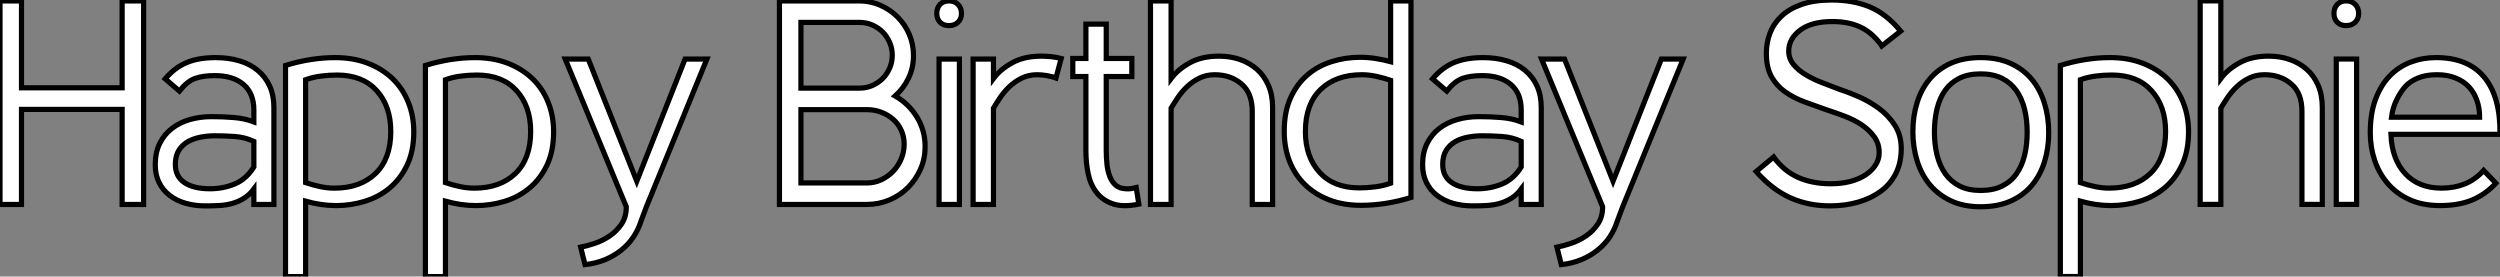
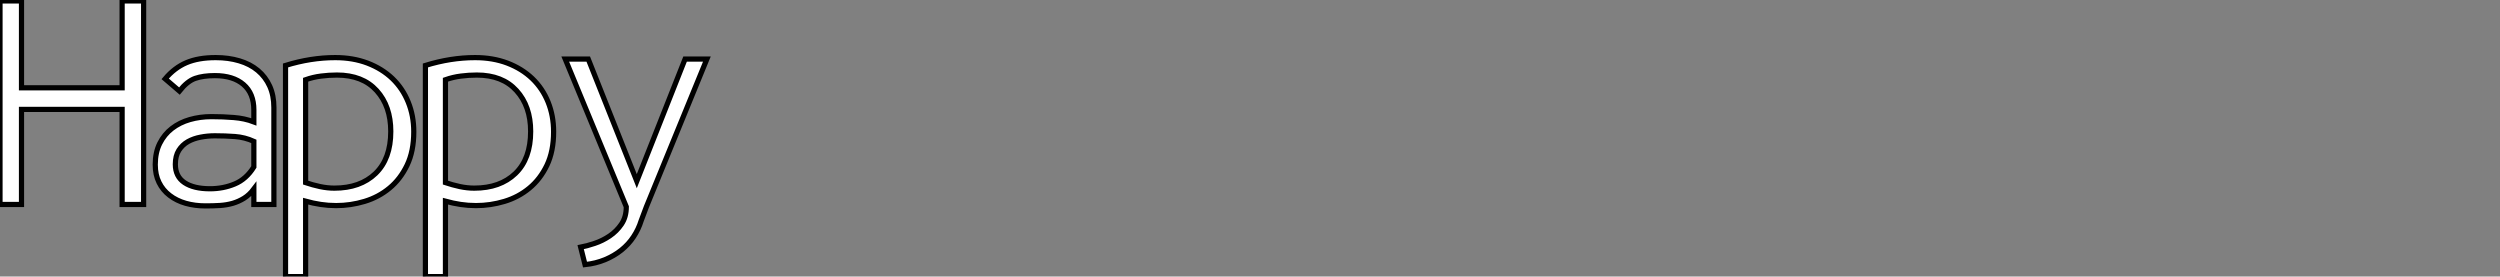
<svg xmlns="http://www.w3.org/2000/svg" viewBox="1 2.639 481.478 53.264">
  <rect x="1" y="2.639" width="481.478" height="53.264" fill="#808080" stroke="none" />
  <path d="M28.78 0L24.64 0L24.64-18.31L5.26-18.31L5.26 0L1.12 0L1.12-39.20L5.26-39.20L5.26-22.46L24.64-22.46L24.64-39.20L28.78-39.20L28.78 0ZM50.01-7.22L50.01-12.15Q48.27-12.94 46.37-13.08Q44.46-13.22 42.50-13.22L42.50-13.22Q41.10-13.22 39.76-12.96Q38.42-12.71 37.32-12.10Q36.23-11.48 35.56-10.42Q34.89-9.35 34.89-7.73L34.89-7.73Q34.89-5.38 36.65-4.20Q38.42-3.02 41.55-3.02L41.55-3.02Q44.13-3.02 46.34-3.95Q48.55-4.87 50.01-7.22L50.01-7.22ZM53.87 0L50.01 0L50.01-2.97Q49.17-1.85 48.13-1.20Q47.10-0.56 45.95-0.22Q44.80 0.11 43.48 0.20Q42.17 0.28 40.71 0.28L40.71 0.28Q38.64 0.28 36.88-0.22Q35.11-0.73 33.80-1.74Q32.48-2.74 31.75-4.23Q31.02-5.71 31.02-7.67L31.02-7.67Q31.02-10.02 31.89-11.76Q32.76-13.50 34.24-14.64Q35.73-15.79 37.69-16.35Q39.65-16.91 41.83-16.91L41.83-16.91Q44.07-16.91 46.14-16.74Q48.22-16.58 50.01-15.90L50.01-15.90L50.01-18.20Q50.01-21.39 48.02-23.10Q46.03-24.81 42.50-24.81L42.50-24.81Q40.26-24.81 38.72-24.28Q37.18-23.74 35.67-21.84L35.67-21.84L32.93-24.19Q34.72-26.32 37.02-27.30Q39.31-28.28 42.67-28.28L42.67-28.28Q45.14-28.28 47.21-27.66Q49.28-27.05 50.76-25.82Q52.25-24.58 53.06-22.79Q53.87-21 53.87-18.65L53.87-18.65L53.87 0ZM59.98-0.62L59.98 13.89L56.11 13.89L56.11-26.77Q60.98-28.28 65.69-28.28L65.69-28.28Q69.10-28.28 71.90-27.22Q74.70-26.15 76.69-24.25Q78.68-22.34 79.74-19.71Q80.81-17.08 80.81-14L80.81-14Q80.81-10.25 79.52-7.56Q78.23-4.87 76.13-3.14Q74.03-1.40 71.34-0.59Q68.66 0.22 65.86 0.22L65.86 0.22Q64.34 0.22 62.89 0Q61.43-0.22 59.98-0.62L59.98-0.62ZM76.38-14.06L76.38-14.06Q76.38-18.93 73.67-21.92Q70.95-24.92 66.02-24.92L66.02-24.92Q64.46-24.92 62.94-24.72Q61.43-24.53 59.98-24.02L59.98-24.02L59.98-4.20Q61.32-3.75 62.75-3.44Q64.18-3.14 65.52-3.14L65.52-3.14Q70.50-3.14 73.44-5.96Q76.38-8.79 76.38-14.06ZM86.91-0.62L86.91 13.89L83.05 13.89L83.05-26.77Q87.92-28.28 92.62-28.28L92.62-28.28Q96.04-28.28 98.84-27.22Q101.64-26.15 103.63-24.25Q105.62-22.34 106.68-19.71Q107.74-17.08 107.74-14L107.74-14Q107.74-10.25 106.46-7.56Q105.17-4.87 103.07-3.14Q100.97-1.40 98.28-0.59Q95.59 0.22 92.79 0.22L92.79 0.22Q91.28 0.22 89.82 0Q88.37-0.22 86.91-0.62L86.91-0.62ZM103.32-14.06L103.32-14.06Q103.32-18.93 100.60-21.92Q97.89-24.92 92.96-24.92L92.96-24.92Q91.39-24.92 89.88-24.72Q88.37-24.53 86.91-24.02L86.91-24.02L86.91-4.20Q88.26-3.75 89.68-3.44Q91.11-3.14 92.46-3.14L92.46-3.14Q97.44-3.14 100.38-5.96Q103.32-8.79 103.32-14.06ZM113.79 11.59L112.95 8.23Q114.13 8.01 115.64 7.50Q117.15 7 118.52 6.08Q119.90 5.15 120.82 3.78Q121.74 2.41 121.74 0.45L121.74 0.45L109.98-28L114.41-28L123.76-4.48L133.06-28L137.26-28L125.61 0.45L124.60 3.14Q124.10 4.76 123.14 6.22Q122.19 7.67 120.79 8.79Q119.39 9.91 117.63 10.64Q115.86 11.37 113.79 11.59L113.79 11.59Z" fill="white" stroke="black" transform="translate(0 0) scale(1 1) translate(-0.12 42.013)" />
-   <path d="M17.92 0L1.12 0L1.12-39.20L16.46-39.20Q18.65-39.20 20.55-38.36Q22.46-37.52 23.88-36.09Q25.31-34.66 26.12-32.76Q26.94-30.86 26.94-28.67L26.94-28.67Q26.94-26.32 25.98-24.33Q25.03-22.34 23.41-20.89L23.41-20.89Q25.98-19.43 27.58-16.86Q29.18-14.28 29.18-11.14L29.18-11.14Q29.18-8.79 28.28-6.78Q27.38-4.76 25.87-3.25Q24.36-1.74 22.32-0.87Q20.27 0 17.92 0L17.92 0ZM5.26-18.26L5.26-4.14L17.98-4.14Q19.43-4.14 20.75-4.76Q22.06-5.38 23.04-6.41Q24.02-7.45 24.58-8.79Q25.14-10.14 25.14-11.59L25.14-11.59Q25.14-13.05 24.58-14.28Q24.02-15.51 23.04-16.38Q22.06-17.25 20.75-17.75Q19.43-18.26 17.98-18.26L17.98-18.26L5.26-18.26ZM16.52-35.06L5.26-35.06L5.26-22.40L16.52-22.40Q17.86-22.40 19.01-22.90Q20.16-23.41 21-24.25Q21.84-25.09 22.34-26.24Q22.85-27.38 22.85-28.73L22.85-28.73Q22.85-30.07 22.34-31.22Q21.84-32.37 21-33.21Q20.16-34.05 19.01-34.55Q17.86-35.06 16.52-35.06L16.52-35.06ZM35.78 0L31.86 0L31.86-28L35.78-28L35.78 0ZM31.42-36.79L31.42-36.79Q31.42-37.86 32.06-38.53Q32.70-39.20 33.77-39.20L33.77-39.20Q34.83-39.20 35.50-38.53Q36.18-37.86 36.18-36.79L36.18-36.79Q36.18-35.73 35.50-35.08Q34.83-34.44 33.77-34.44L33.77-34.44Q32.70-34.44 32.06-35.08Q31.42-35.73 31.42-36.79ZM55.38-28.11L54.38-24.36Q53.65-24.64 52.64-24.81Q51.63-24.98 50.74-24.98L50.74-24.98Q49.11-24.98 47.80-24.33Q46.48-23.69 45.44-22.71Q44.41-21.73 43.65-20.61Q42.90-19.49 42.34-18.54L42.34-18.54L42.34 0L38.42 0L38.42-28L42.34-28L42.34-24.25Q43.68-26.04 45.98-27.30Q48.27-28.56 51.58-28.56L51.58-28.56Q52.53-28.56 53.54-28.45Q54.54-28.34 55.38-28.11L55.38-28.11ZM60.14-10.36L60.14-24.64L57.62-24.64L57.62-28.11L60.14-28.11L60.14-34.72L64.06-34.72L64.06-28.11L68.99-28.11L68.99-24.64L64.06-24.64L64.06-10.47Q64.06-9.02 64.20-7.73Q64.34-6.44 64.74-5.40Q65.13-4.37 65.86-3.72Q66.58-3.08 67.76-3.02L67.76-3.02Q68.38-2.97 68.88-3.05Q69.38-3.14 69.83-3.25L69.83-3.25L70.34-0.06Q67.31 0.56 65.35-0.11Q63.39-0.78 62.22-2.27Q61.04-3.75 60.59-5.88Q60.14-8.01 60.14-10.36L60.14-10.36ZM96.10 0L92.18 0L92.18-17.92Q92.18-21.45 90.10-23.21Q88.03-24.98 84.95-24.98L84.95-24.98Q83.33-24.98 82.01-24.33Q80.70-23.69 79.66-22.71Q78.62-21.73 77.87-20.61Q77.11-19.49 76.55-18.54L76.55-18.54L76.55 0L72.58 0L72.58-39.20L76.55-39.20L76.55-24.25Q77.90-26.04 80.19-27.30Q82.49-28.56 85.79-28.56L85.79-28.56Q87.92-28.56 89.80-27.92Q91.67-27.27 93.07-26.04Q94.47-24.81 95.28-22.96Q96.10-21.11 96.10-18.70L96.10-18.70L96.10 0ZM118.83-27.50L118.83-39.20L122.75-39.20L122.75-1.34Q117.88 0.17 113.12 0.17L113.12 0.17Q109.65 0.17 106.93-0.90Q104.22-1.96 102.28-3.86Q100.35-5.77 99.34-8.37Q98.34-10.98 98.34-14.11L98.34-14.11Q98.34-17.86 99.57-20.55Q100.80-23.24 102.84-24.98Q104.89-26.71 107.52-27.52Q110.15-28.34 112.95-28.34L112.95-28.34Q114.46-28.34 115.92-28.11Q117.38-27.89 118.83-27.50L118.83-27.50ZM102.42-14.06L102.42-14.06Q102.42-9.18 105.14-6.19Q107.86-3.19 112.78-3.19L112.78-3.19Q114.35-3.19 115.86-3.39Q117.38-3.58 118.83-4.09L118.83-4.09L118.83-23.91Q117.49-24.36 116.06-24.67Q114.63-24.98 113.29-24.98L113.29-24.98Q108.30-24.98 105.36-22.15Q102.42-19.32 102.42-14.06ZM143.98-7.22L143.98-12.15Q142.24-12.94 140.34-13.08Q138.43-13.22 136.47-13.22L136.47-13.22Q135.07-13.22 133.73-12.96Q132.38-12.71 131.29-12.10Q130.20-11.48 129.53-10.42Q128.86-9.35 128.86-7.73L128.86-7.73Q128.86-5.38 130.62-4.20Q132.38-3.02 135.52-3.02L135.52-3.02Q138.10-3.02 140.31-3.95Q142.52-4.87 143.98-7.22L143.98-7.22ZM147.84 0L143.98 0L143.98-2.97Q143.14-1.85 142.10-1.20Q141.06-0.56 139.92-0.22Q138.77 0.11 137.45 0.20Q136.14 0.28 134.68 0.28L134.68 0.28Q132.61 0.28 130.84-0.22Q129.08-0.73 127.76-1.74Q126.45-2.74 125.72-4.23Q124.99-5.71 124.99-7.67L124.99-7.67Q124.99-10.02 125.86-11.76Q126.73-13.50 128.21-14.64Q129.70-15.79 131.66-16.35Q133.62-16.91 135.80-16.91L135.80-16.91Q138.04-16.91 140.11-16.74Q142.18-16.58 143.98-15.90L143.98-15.90L143.98-18.20Q143.98-21.39 141.99-23.10Q140-24.81 136.47-24.81L136.47-24.81Q134.23-24.81 132.69-24.28Q131.15-23.74 129.64-21.84L129.64-21.84L126.90-24.19Q128.69-26.32 130.98-27.30Q133.28-28.28 136.64-28.28L136.64-28.28Q139.10-28.28 141.18-27.66Q143.25-27.05 144.73-25.82Q146.22-24.58 147.03-22.79Q147.84-21 147.84-18.65L147.84-18.65L147.84 0ZM151.70 11.59L150.86 8.23Q152.04 8.01 153.55 7.50Q155.06 7 156.44 6.08Q157.81 5.15 158.73 3.78Q159.66 2.41 159.66 0.45L159.66 0.45L147.90-28L152.32-28L161.67-4.48L170.97-28L175.17-28L163.52 0.45L162.51 3.14Q162.01 4.76 161.06 6.22Q160.10 7.67 158.70 8.79Q157.30 9.91 155.54 10.64Q153.78 11.37 151.70 11.59L151.70 11.59Z" fill="white" stroke="black" transform="translate(150.112 0) scale(1 1) translate(-0.12 42.013)" />
-   <path d="M25.31-30.52L25.09-30.86Q23.30-33.21 21.06-34.22Q18.82-35.22 15.79-35.22L15.79-35.22Q11.82-35.22 9.60-33.57Q7.39-31.92 7.39-29.51L7.39-29.51Q7.39-28.06 8.32-26.94Q9.24-25.82 10.70-24.95Q12.15-24.08 13.92-23.41Q15.68-22.74 17.30-22.12L17.30-22.12Q18.87-21.62 20.92-20.72Q22.96-19.82 24.78-18.48Q26.60-17.14 27.83-15.23Q29.06-13.33 29.06-10.75L29.06-10.75Q29.06-8.06 28.03-5.99Q26.99-3.92 25.14-2.55Q23.30-1.18 20.78-0.45Q18.26 0.28 15.34 0.28L15.34 0.28Q11.14 0.28 7.67-1.29Q4.20-2.86 1.12-6.33L1.12-6.33L4.48-9.13Q6.44-6.44 9.18-5.21Q11.93-3.98 15.46-3.98L15.46-3.98Q17.53-3.98 19.24-4.42Q20.94-4.87 22.18-5.68Q23.41-6.50 24.11-7.59Q24.81-8.68 24.81-9.97L24.81-9.97Q24.81-11.70 23.86-13.02Q22.90-14.34 21.45-15.32Q19.99-16.30 18.14-17.00Q16.30-17.70 14.56-18.26L14.56-18.26Q12.49-18.98 10.44-19.74Q8.40-20.50 6.75-21.64Q5.10-22.79 4.09-24.56Q3.08-26.32 3.08-29.12L3.08-29.12Q3.08-31.14 3.78-32.98Q4.48-34.83 5.99-36.26Q7.50-37.69 9.91-38.53Q12.32-39.37 15.68-39.37L15.68-39.37Q19.71-39.37 22.90-38.08Q26.10-36.79 28.95-33.38L28.95-33.38L25.31-30.52ZM53.31-13.89L53.31-13.89Q53.31-16.30 52.81-18.34Q52.30-20.38 51.24-21.90Q50.18-23.41 48.47-24.28Q46.76-25.14 44.35-25.14L44.35-25.14Q41.94-25.14 40.26-24.30Q38.58-23.46 37.52-21.98Q36.46-20.50 35.95-18.42Q35.45-16.35 35.45-13.94L35.45-13.94Q35.45-11.59 35.95-9.52Q36.46-7.45 37.52-5.94Q38.58-4.42 40.26-3.56Q41.94-2.69 44.35-2.69L44.35-2.69Q46.76-2.69 48.47-3.53Q50.18-4.37 51.24-5.88Q52.30-7.39 52.81-9.44Q53.31-11.48 53.31-13.89ZM57.46-13.83L57.46-13.83Q57.46-10.81 56.64-8.20Q55.83-5.60 54.21-3.67Q52.58-1.74 50.12-0.64Q47.66 0.45 44.35 0.45L44.35 0.45Q41.05 0.45 38.61-0.70Q36.18-1.85 34.55-3.81Q32.93-5.77 32.12-8.40Q31.30-11.03 31.30-14L31.30-14Q31.30-17.02 32.12-19.63Q32.93-22.23 34.55-24.16Q36.18-26.10 38.61-27.19Q41.05-28.28 44.35-28.28L44.35-28.28Q47.66-28.28 50.12-27.16Q52.58-26.04 54.21-24.08Q55.83-22.12 56.64-19.49Q57.46-16.86 57.46-13.83ZM63.56-0.62L63.56 13.89L59.70 13.89L59.70-26.77Q64.57-28.28 69.27-28.28L69.27-28.28Q72.69-28.28 75.49-27.22Q78.29-26.15 80.28-24.25Q82.26-22.34 83.33-19.71Q84.39-17.08 84.39-14L84.39-14Q84.39-10.25 83.10-7.56Q81.82-4.87 79.72-3.14Q77.62-1.40 74.93-0.59Q72.24 0.22 69.44 0.22L69.44 0.22Q67.93 0.22 66.47 0Q65.02-0.22 63.56-0.62L63.56-0.62ZM79.97-14.06L79.97-14.06Q79.97-18.93 77.25-21.92Q74.54-24.92 69.61-24.92L69.61-24.92Q68.04-24.92 66.53-24.72Q65.02-24.53 63.56-24.02L63.56-24.02L63.56-4.20Q64.90-3.75 66.33-3.44Q67.76-3.14 69.10-3.14L69.10-3.14Q74.09-3.14 77.03-5.96Q79.97-8.79 79.97-14.06ZM110.15 0L106.23 0L106.23-17.92Q106.23-21.45 104.16-23.21Q102.09-24.98 99.01-24.98L99.01-24.98Q97.38-24.98 96.07-24.33Q94.75-23.69 93.72-22.71Q92.68-21.73 91.92-20.61Q91.17-19.49 90.61-18.54L90.61-18.54L90.61 0L86.63 0L86.63-39.20L90.61-39.20L90.61-24.25Q91.95-26.04 94.25-27.30Q96.54-28.56 99.85-28.56L99.85-28.56Q101.98-28.56 103.85-27.92Q105.73-27.27 107.13-26.04Q108.53-24.81 109.34-22.96Q110.15-21.11 110.15-18.70L110.15-18.70L110.15 0ZM116.76 0L112.84 0L112.84-28L116.76-28L116.76 0ZM112.39-36.79L112.39-36.79Q112.39-37.86 113.04-38.53Q113.68-39.20 114.74-39.20L114.74-39.20Q115.81-39.20 116.48-38.53Q117.15-37.86 117.15-36.79L117.15-36.79Q117.15-35.73 116.48-35.08Q115.81-34.44 114.74-34.44L114.74-34.44Q113.68-34.44 113.04-35.08Q112.39-35.73 112.39-36.79ZM141.23-6.55L143.58-4.09Q141.62-1.96 139.05-0.87Q136.47 0.22 132.83 0.22L132.83 0.22Q129.47 0.22 126.95-0.92Q124.43-2.07 122.75-4.03Q121.07-5.99 120.23-8.51Q119.39-11.03 119.39-13.83L119.39-13.83Q119.39-17.53 120.40-20.24Q121.41-22.96 123.14-24.75Q124.88-26.54 127.18-27.41Q129.47-28.28 132.05-28.28L132.05-28.28Q138.21-28.28 141.34-24.50Q144.48-20.72 144.37-13.50L144.37-13.50L123.37-13.50Q123.54-8.74 126.11-5.94Q128.69-3.14 133.11-3.14L133.11-3.14Q135.58-3.14 137.59-3.95Q139.61-4.76 141.23-6.55L141.23-6.55ZM123.48-16.80L140.45-16.80Q140.45-18.54 139.92-20.05Q139.38-21.56 138.40-22.62Q137.42-23.69 135.86-24.33Q134.29-24.98 132.22-24.98L132.22-24.98Q130.09-24.98 128.55-24.33Q127.01-23.69 126.11-22.68Q125.22-21.67 124.46-20.13Q123.70-18.59 123.48-16.80L123.48-16.80Z" fill="white" stroke="black" transform="translate(338.224 0) scale(1 1) translate(-0.12 42.009)" />
</svg>